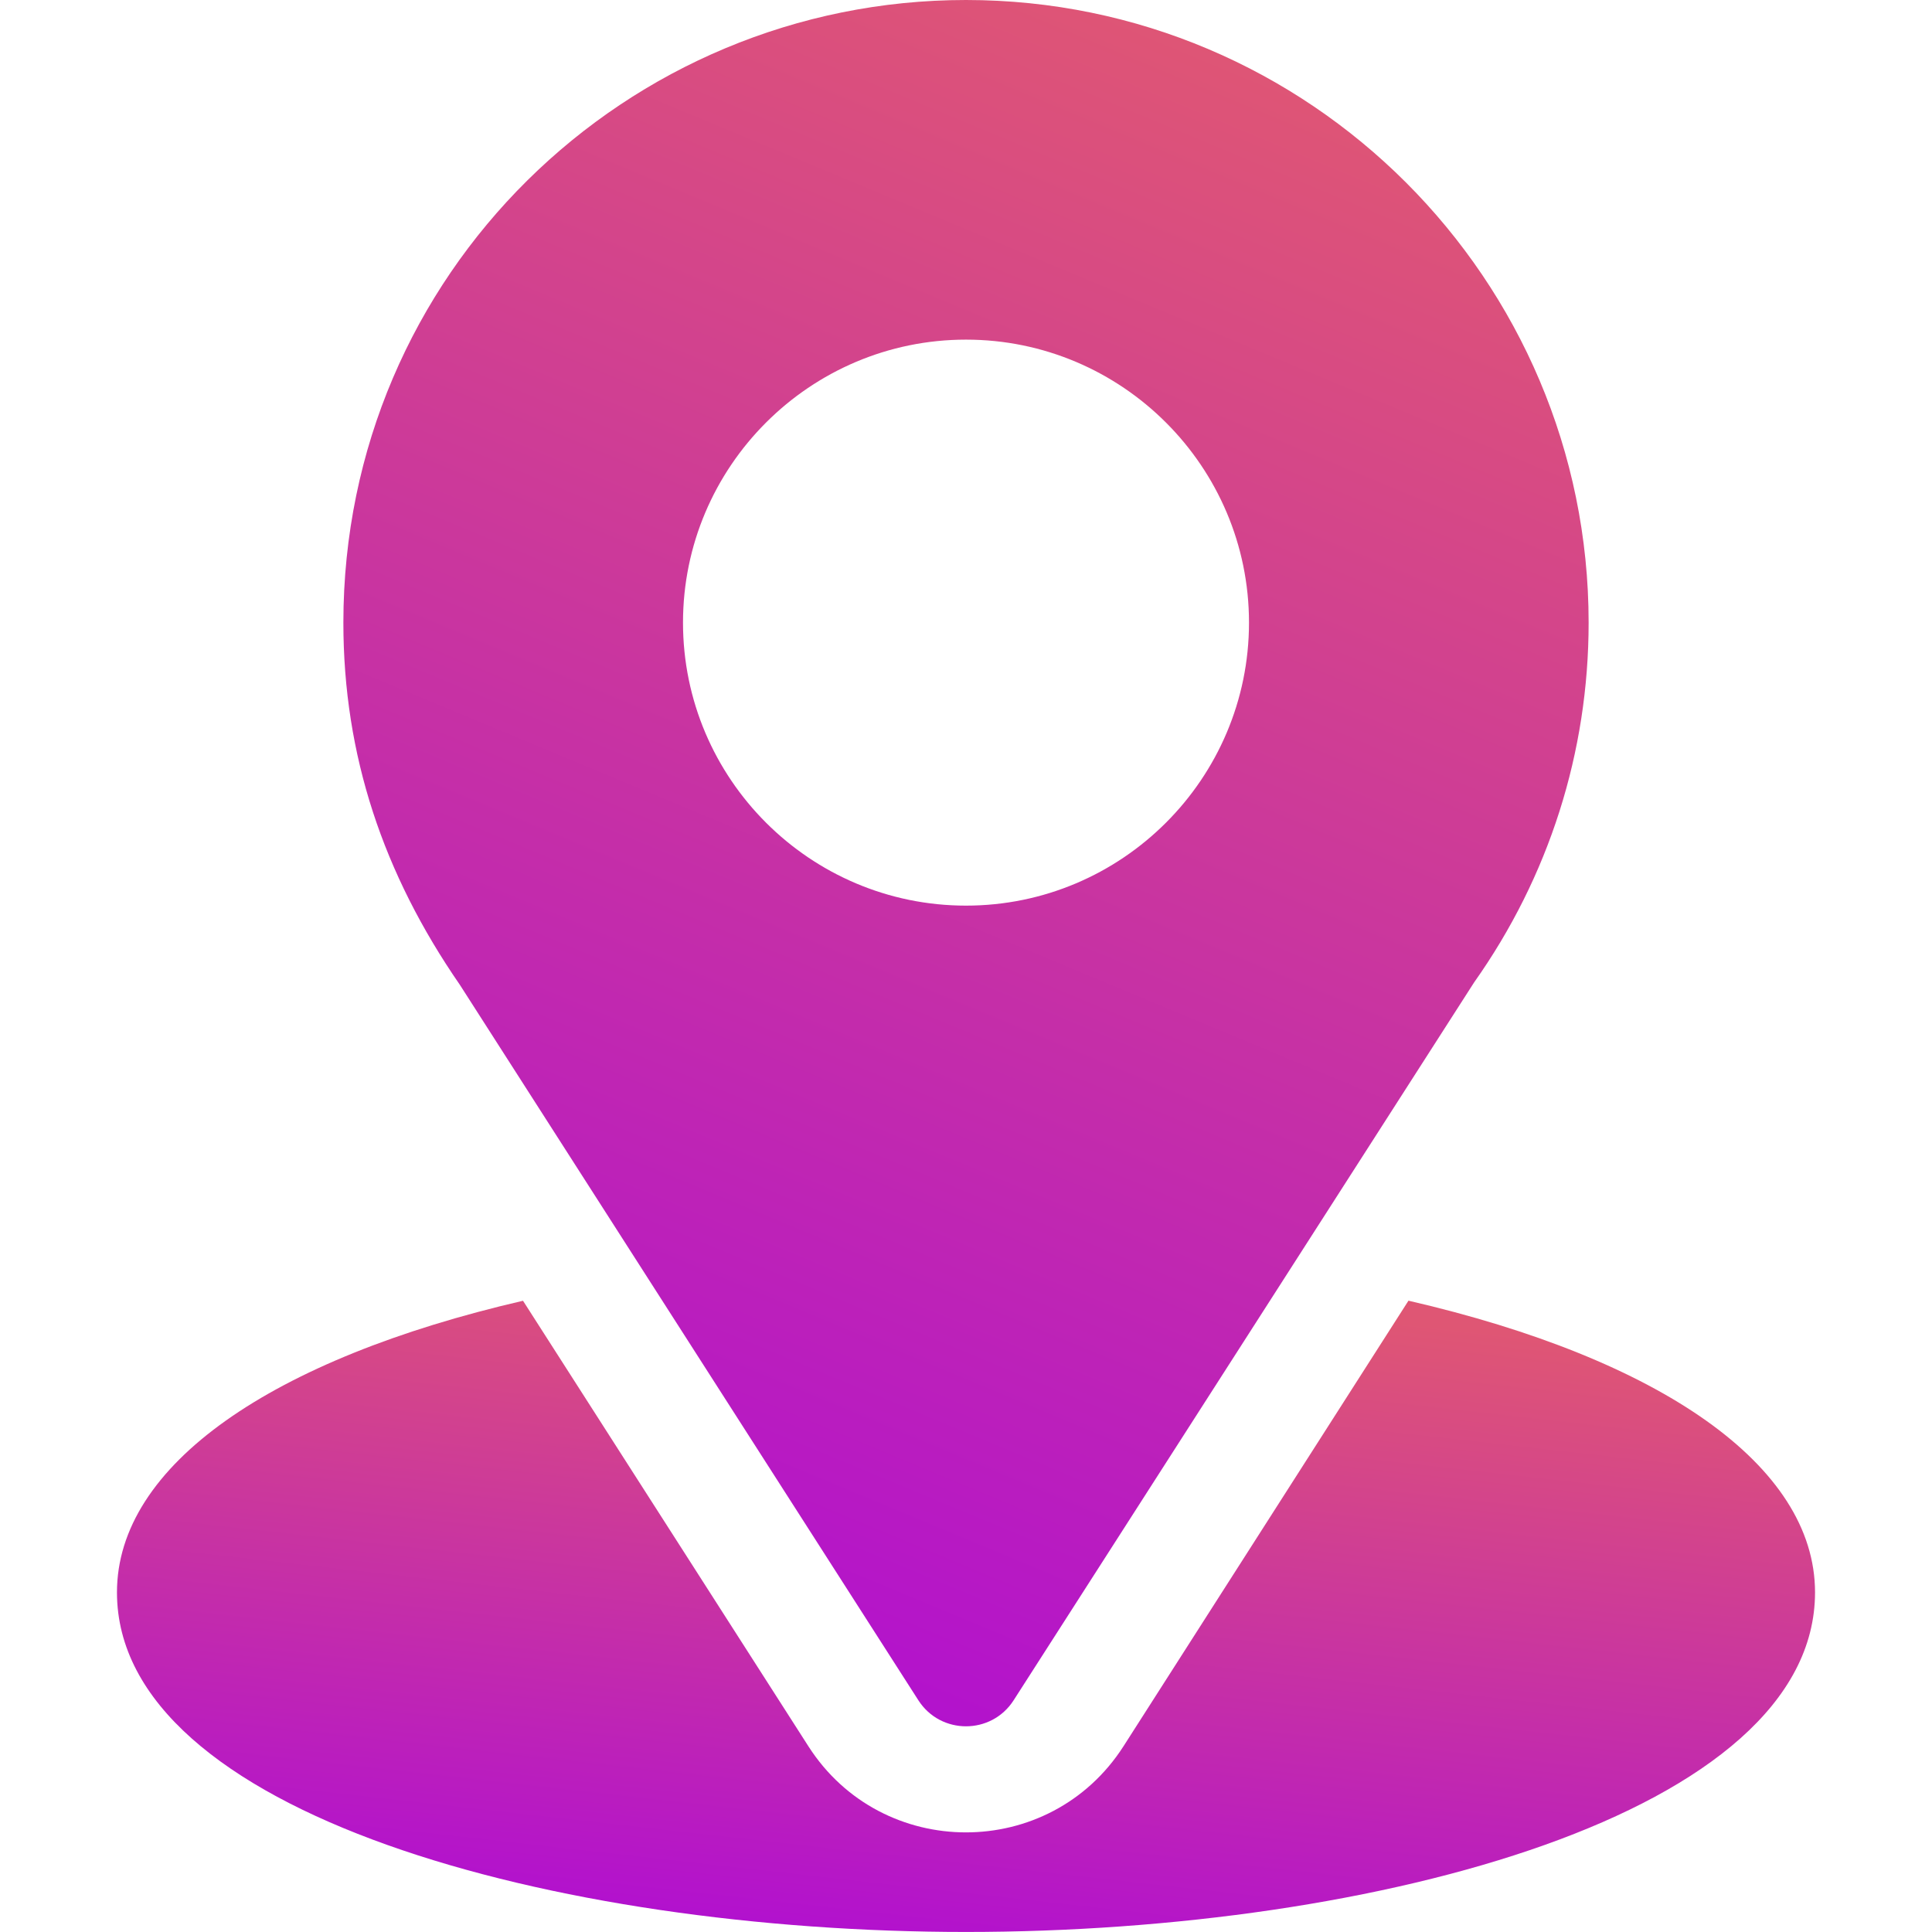
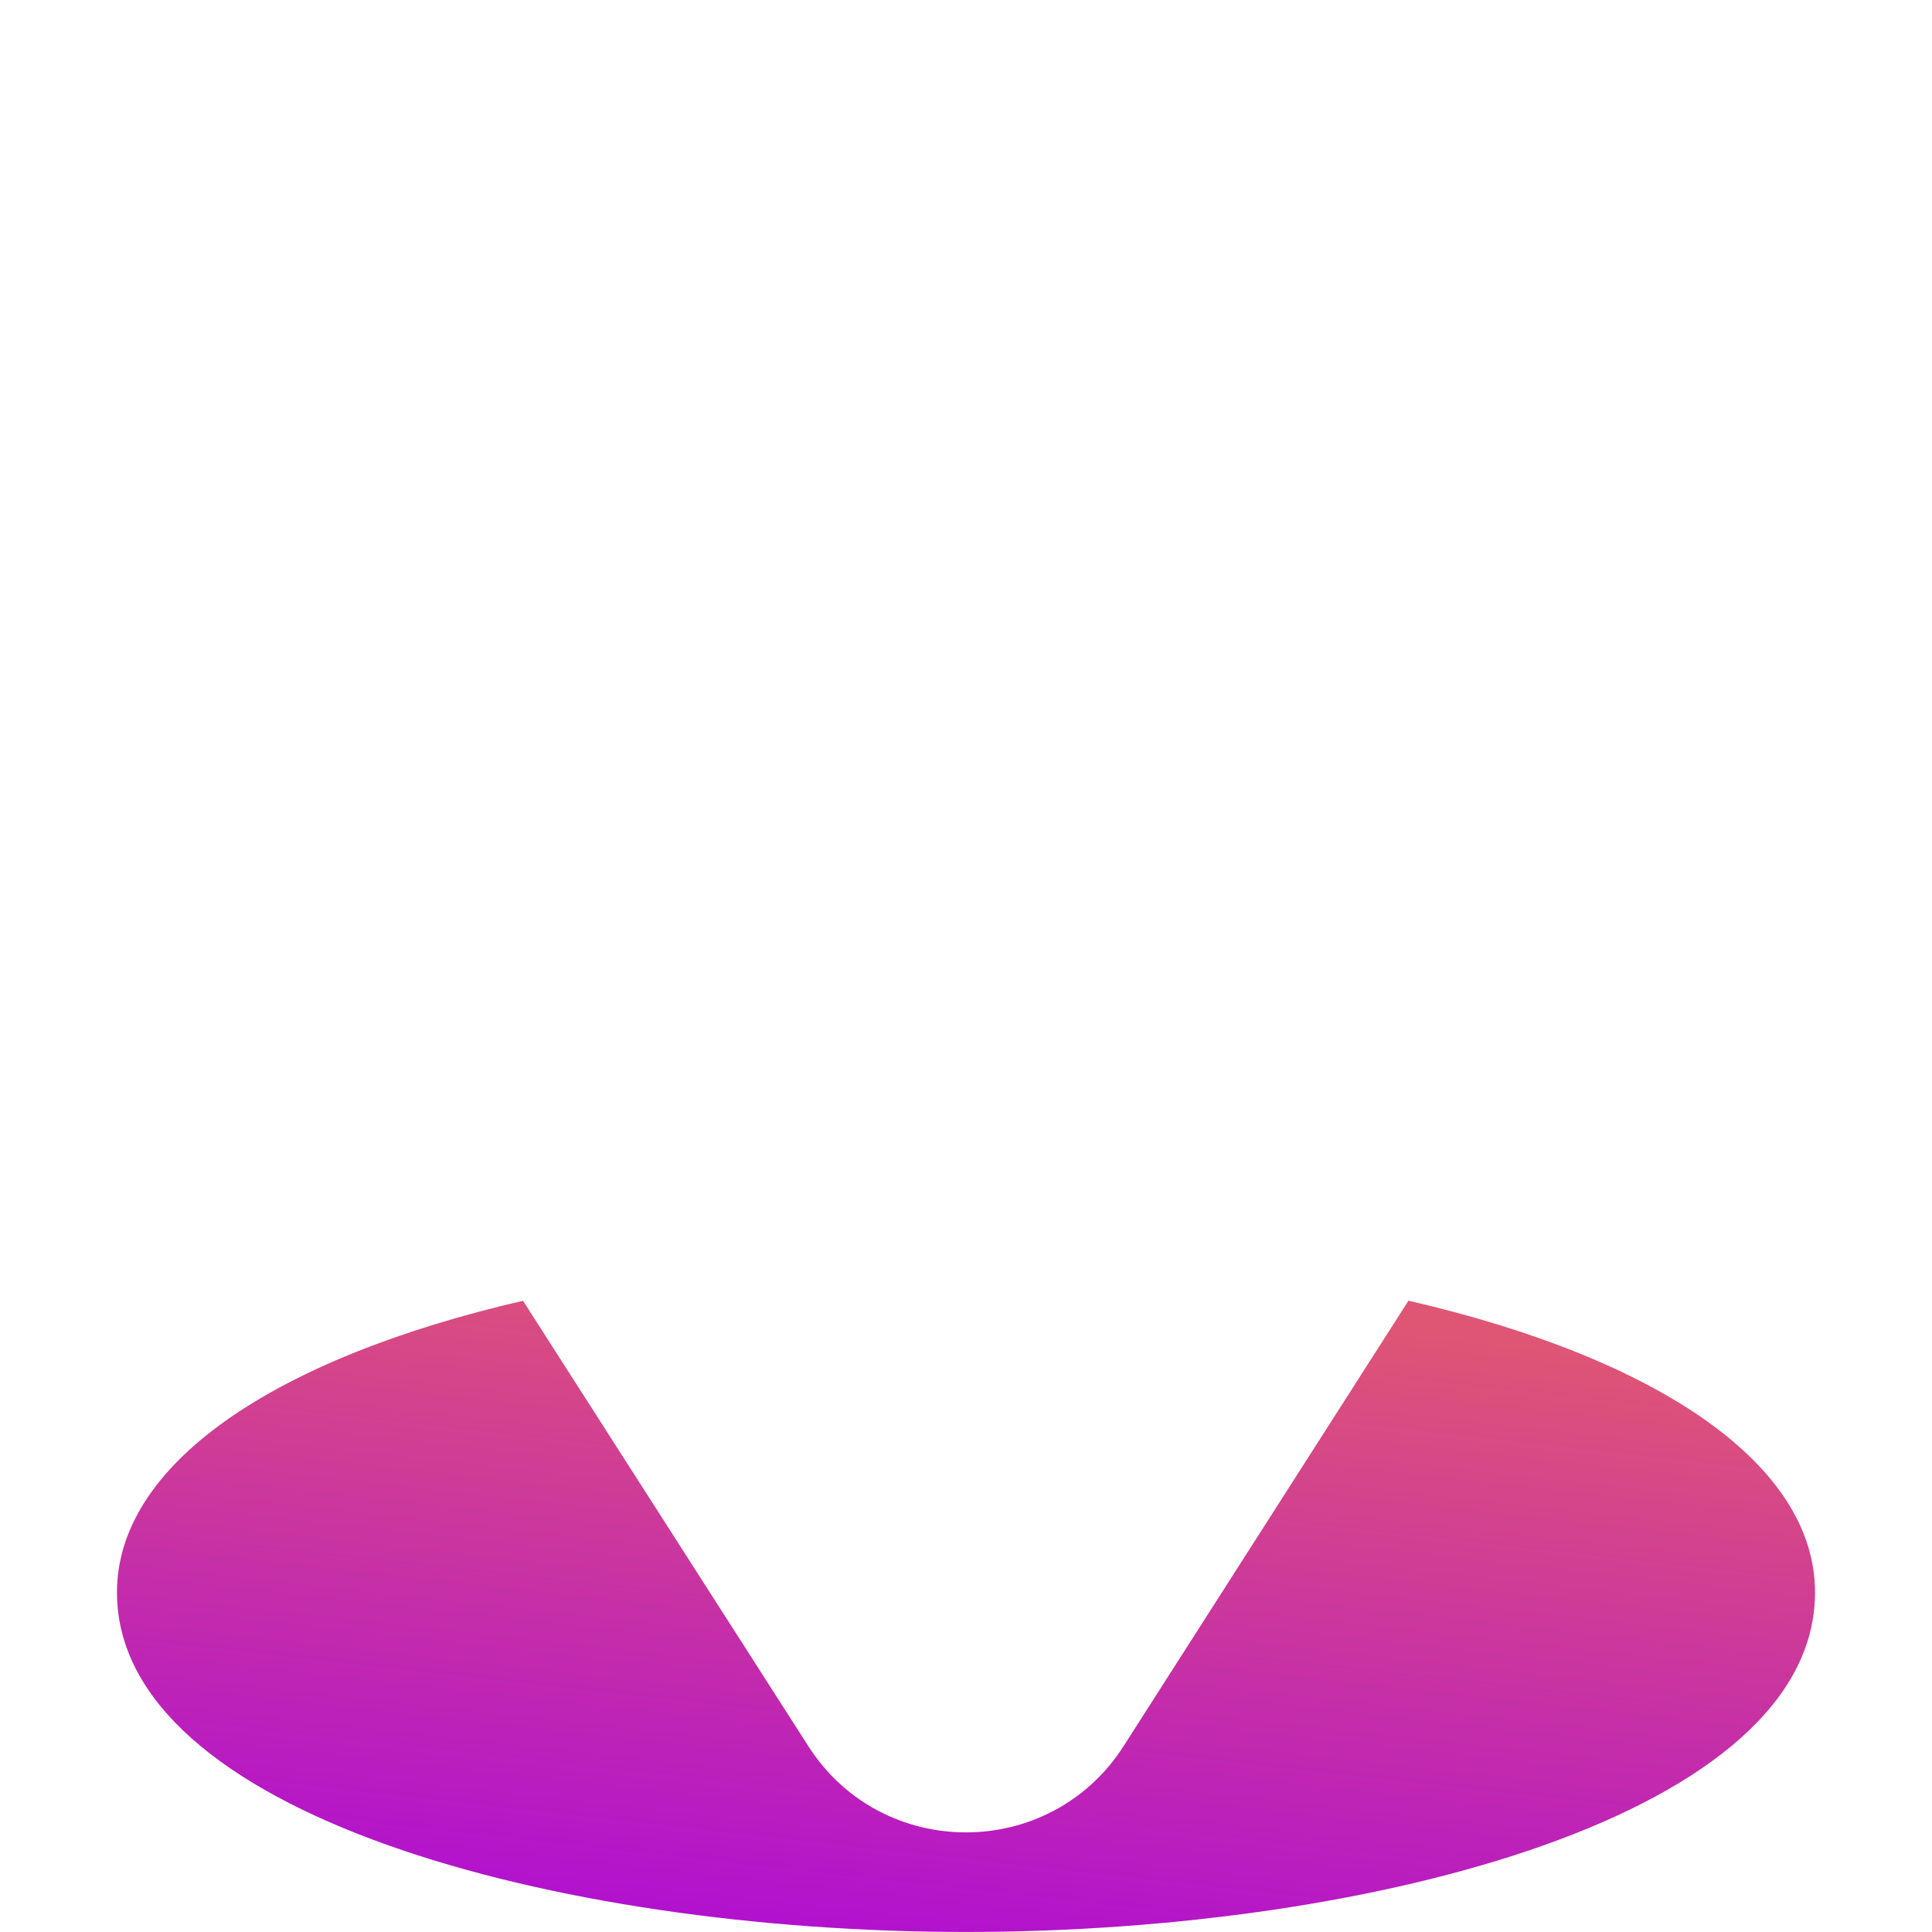
<svg xmlns="http://www.w3.org/2000/svg" width="48" height="48" viewBox="0 0 48 48" fill="none">
-   <path d="M24 0C15.566 0 8.531 6.794 8.531 15.469C8.531 18.769 9.523 21.712 11.426 24.469L22.816 42.242C23.369 43.106 24.632 43.105 25.184 42.242L36.623 24.409C38.486 21.776 39.469 18.685 39.469 15.469C39.469 6.939 32.529 0 24 0ZM24 22.5C20.123 22.5 16.969 19.346 16.969 15.469C16.969 11.592 20.123 8.438 24 8.438C27.877 8.438 31.031 11.592 31.031 15.469C31.031 19.346 27.877 22.5 24 22.5Z" fill="url(#paint0_linear_14089_50733)" />
  <path d="M34.993 32.315L27.913 43.385C26.08 46.243 21.91 46.233 20.086 43.388L12.994 32.317C6.753 33.76 2.906 36.403 2.906 39.562C2.906 45.043 13.774 47.999 24 47.999C34.225 47.999 45.094 45.043 45.094 39.562C45.094 36.401 41.242 33.757 34.993 32.315Z" fill="url(#paint1_linear_14089_50733)" />
  <defs>
    <linearGradient id="paint0_linear_14089_50733" x1="28.641" y1="-6.74259e-08" x2="10.963" y2="42.438" gradientUnits="userSpaceOnUse">
      <stop stop-color="#DF5674" />
      <stop offset="1" stop-color="#AE0BD6" />
    </linearGradient>
    <linearGradient id="paint1_linear_14089_50733" x1="30.328" y1="32.315" x2="28.319" y2="50.302" gradientUnits="userSpaceOnUse">
      <stop stop-color="#DF5674" />
      <stop offset="1" stop-color="#AE0BD6" />
    </linearGradient>
  </defs>
</svg>